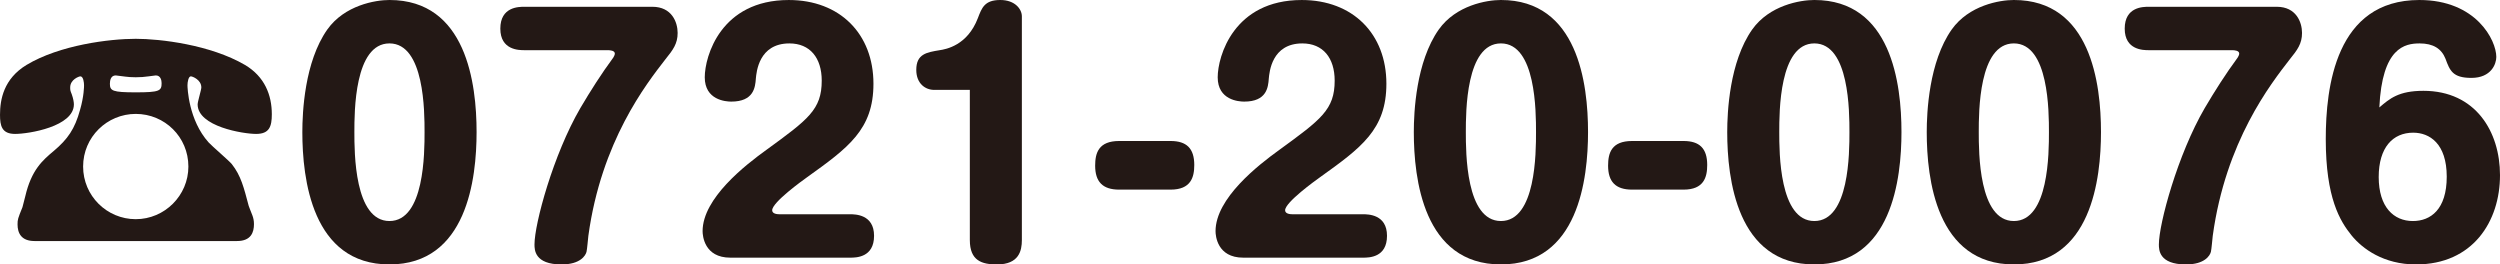
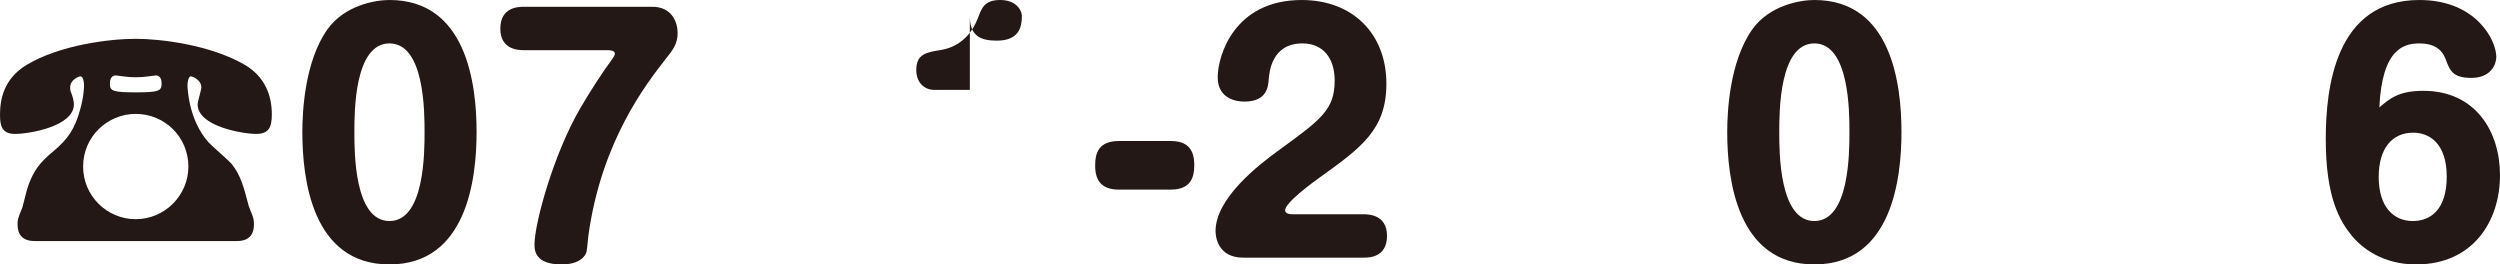
<svg xmlns="http://www.w3.org/2000/svg" id="_レイヤー_2" viewBox="0 0 289.48 30.619">
  <defs>
    <style>.cls-1{fill:#231815;}</style>
  </defs>
  <g id="_レイヤー">
    <path class="cls-1" d="M3.992,27.91c-1.533,0-1.96-.927-1.96-1.925,0-.57.036-.677.57-1.996.036-.143.25-.998.321-1.247.713-3.066,1.996-4.171,3.315-5.275,1.604-1.355,2.424-2.531,3.03-4.741.463-1.604.463-2.745.463-2.852,0-.285-.071-1.034-.428-1.034-.143,0-1.176.357-1.176,1.283,0,.285,0,.357.178.785.178.498.25.926.25,1.176,0,2.566-5.204,3.422-6.808,3.422-1.533,0-1.747-.927-1.747-2.21,0-1.782.428-4.171,3.065-5.774,3.85-2.316,9.624-3.029,12.654-3.029,2.816,0,8.626.677,12.653,3.029,2.281,1.354,3.102,3.493,3.102,5.703,0,1.426-.285,2.281-1.818,2.281-1.496,0-6.772-.855-6.772-3.422,0-.32.428-1.676.428-1.961,0-.891-1.034-1.283-1.212-1.283-.285,0-.392.678-.392,1.034,0,.249.107,4.028,2.459,6.63.392.428,2.353,2.104,2.673,2.495,1.069,1.354,1.39,2.709,1.96,4.848.036.071.357.962.428,1.104.107.285.179.606.179.998,0,.928-.321,1.961-1.96,1.961H3.992ZM9.624,19.284c0,3.386,2.745,6.095,6.095,6.095s6.095-2.744,6.095-6.095c0-3.422-2.745-6.095-6.095-6.095-3.315,0-6.095,2.673-6.095,6.095ZM14.543,8.876c-.178,0-.962-.143-1.141-.143-.57,0-.677.57-.677.962,0,.82.285.998,2.994.998,2.78,0,2.994-.178,2.994-1.068,0-.321-.107-.892-.677-.892-.036,0-.749.106-.82.106-.499.072-.927.107-1.497.107s-.855-.035-1.176-.071Z" />
    <path class="cls-1" d="M55.185,15.292c0,5.382-1.105,15.327-10.088,15.327s-10.088-9.945-10.088-15.327c0-2.281.25-8.127,2.888-11.87,1.996-2.815,5.561-3.422,7.2-3.422,8.911,0,10.088,9.695,10.088,15.292ZM41.034,15.292c0,2.353,0,10.302,4.063,10.302s4.063-7.949,4.063-10.302c0-2.317,0-10.266-4.063-10.266s-4.063,7.948-4.063,10.266Z" />
    <path class="cls-1" d="M75.542.785c2.245,0,2.923,1.781,2.923,3.029s-.535,1.961-1.426,3.065c-2.21,2.852-7.414,9.481-8.911,20.425-.036.285-.143,1.568-.214,1.854-.107.428-.713,1.461-2.887,1.461-3.137,0-3.137-1.711-3.137-2.316,0-2.389,2.174-10.408,5.311-15.791,1.176-1.996,2.424-3.957,3.814-5.846.07-.107.178-.32.178-.463,0-.357-.57-.393-.82-.393h-9.659c-.606,0-2.78,0-2.78-2.495,0-2.53,2.139-2.53,2.78-2.53h14.828Z" />
-     <path class="cls-1" d="M84.564,29.835c-3.03,0-3.209-2.566-3.209-3.065,0-3.814,4.955-7.664,7.379-9.41,4.848-3.529,6.416-4.67,6.416-8.02,0-2.639-1.354-4.313-3.742-4.313-3.564,0-3.814,3.351-3.886,4.063-.071,1.033-.249,2.674-2.852,2.674-.642,0-3.065-.179-3.065-2.816,0-2.424,1.854-8.947,9.73-8.947,5.918,0,9.803,3.922,9.803,9.695,0,5.312-2.923,7.414-7.699,10.836-.499.357-4.027,2.888-4.027,3.814,0,.428.605.463.855.463h8.162c.57,0,2.78,0,2.78,2.496,0,2.53-2.103,2.53-2.78,2.53h-13.865Z" />
-     <path class="cls-1" d="M108.164,10.408c-.998,0-2.066-.713-2.066-2.316,0-1.854,1.211-2.031,2.709-2.281.713-.107,3.207-.535,4.42-3.707.463-1.212.783-2.104,2.602-2.104,1.711,0,2.495,1.07,2.495,1.89v25.913c0,1.213-.321,2.816-2.888,2.816-1.746,0-3.137-.428-3.137-2.816V10.408h-4.135Z" />
+     <path class="cls-1" d="M108.164,10.408c-.998,0-2.066-.713-2.066-2.316,0-1.854,1.211-2.031,2.709-2.281.713-.107,3.207-.535,4.42-3.707.463-1.212.783-2.104,2.602-2.104,1.711,0,2.495,1.07,2.495,1.89c0,1.213-.321,2.816-2.888,2.816-1.746,0-3.137-.428-3.137-2.816V10.408h-4.135Z" />
    <path class="cls-1" d="M135.542,16.326c1.854,0,2.745.855,2.745,2.779,0,1.426-.392,2.852-2.745,2.852h-5.952c-1.925,0-2.78-.926-2.78-2.779,0-1.462.393-2.852,2.78-2.852h5.952Z" />
    <path class="cls-1" d="M143.957,29.835c-3.029,0-3.207-2.566-3.207-3.065,0-3.814,4.954-7.664,7.378-9.41,4.848-3.529,6.416-4.67,6.416-8.02,0-2.639-1.355-4.313-3.743-4.313-3.564,0-3.813,3.351-3.885,4.063-.071,1.033-.25,2.674-2.852,2.674-.642,0-3.065-.179-3.065-2.816,0-2.424,1.854-8.947,9.731-8.947,5.916,0,9.802,3.922,9.802,9.695,0,5.312-2.923,7.414-7.699,10.836-.499.357-4.028,2.888-4.028,3.814,0,.428.606.463.855.463h8.163c.57,0,2.78,0,2.78,2.496,0,2.53-2.104,2.53-2.78,2.53h-13.866Z" />
-     <path class="cls-1" d="M183.882,15.292c0,5.382-1.104,15.327-10.087,15.327s-10.087-9.945-10.087-15.327c0-2.281.249-8.127,2.887-11.87,1.996-2.815,5.561-3.422,7.2-3.422,8.911,0,10.087,9.695,10.087,15.292ZM169.732,15.292c0,2.353,0,10.302,4.063,10.302s4.063-7.949,4.063-10.302c0-2.317,0-10.266-4.063-10.266s-4.063,7.948-4.063,10.266Z" />
-     <path class="cls-1" d="M194.937,16.326c1.854,0,2.744.855,2.744,2.779,0,1.426-.393,2.852-2.744,2.852h-5.953c-1.925,0-2.78-.926-2.78-2.779,0-1.462.392-2.852,2.78-2.852h5.953Z" />
    <path class="cls-1" d="M220.175,15.292c0,5.382-1.105,15.327-10.088,15.327s-10.088-9.945-10.088-15.327c0-2.281.25-8.127,2.888-11.87,1.996-2.815,5.561-3.422,7.2-3.422,8.911,0,10.088,9.695,10.088,15.292ZM206.024,15.292c0,2.353,0,10.302,4.063,10.302s4.063-7.949,4.063-10.302c0-2.317,0-10.266-4.063-10.266s-4.063,7.948-4.063,10.266Z" />
-     <path class="cls-1" d="M243.277,15.292c0,5.382-1.105,15.327-10.088,15.327s-10.088-9.945-10.088-15.327c0-2.281.25-8.127,2.888-11.87,1.996-2.815,5.561-3.422,7.2-3.422,8.911,0,10.088,9.695,10.088,15.292ZM229.125,15.292c0,2.353,0,10.302,4.063,10.302s4.063-7.949,4.063-10.302c0-2.317,0-10.266-4.063-10.266s-4.063,7.948-4.063,10.266Z" />
-     <path class="cls-1" d="M263.633.785c2.245,0,2.923,1.781,2.923,3.029s-.535,1.961-1.426,3.065c-2.21,2.852-7.414,9.481-8.911,20.425-.036.285-.143,1.568-.214,1.854-.107.428-.713,1.461-2.887,1.461-3.137,0-3.137-1.711-3.137-2.316,0-2.389,2.174-10.408,5.311-15.791,1.176-1.996,2.424-3.957,3.814-5.846.07-.107.178-.32.178-.463,0-.357-.57-.393-.82-.393h-9.659c-.606,0-2.78,0-2.78-2.495,0-2.53,2.139-2.53,2.78-2.53h14.828Z" />
    <path class="cls-1" d="M280.604,10.516c6.06,0,8.876,4.74,8.876,9.767,0,5.347-3.137,10.337-9.731,10.337-3.743,0-6.202-1.818-7.45-3.351-1.354-1.675-2.994-4.349-2.994-11.157,0-6.023,1.141-16.111,10.836-16.111,6.595,0,8.912,4.67,8.912,6.595,0,.784-.57,2.424-2.888,2.424-2.175,0-2.495-.855-2.994-2.21-.464-1.176-1.426-1.782-2.994-1.782-1.711,0-4.349.464-4.669,7.414,1.211-1.034,2.245-1.925,5.097-1.925ZM275.435,20.496c0,3.493,1.747,5.098,3.957,5.098,2.067,0,3.921-1.355,3.921-5.133,0-3.85-1.996-5.098-3.886-5.098-2.352,0-3.992,1.711-3.992,5.133Z" />
  </g>
</svg>